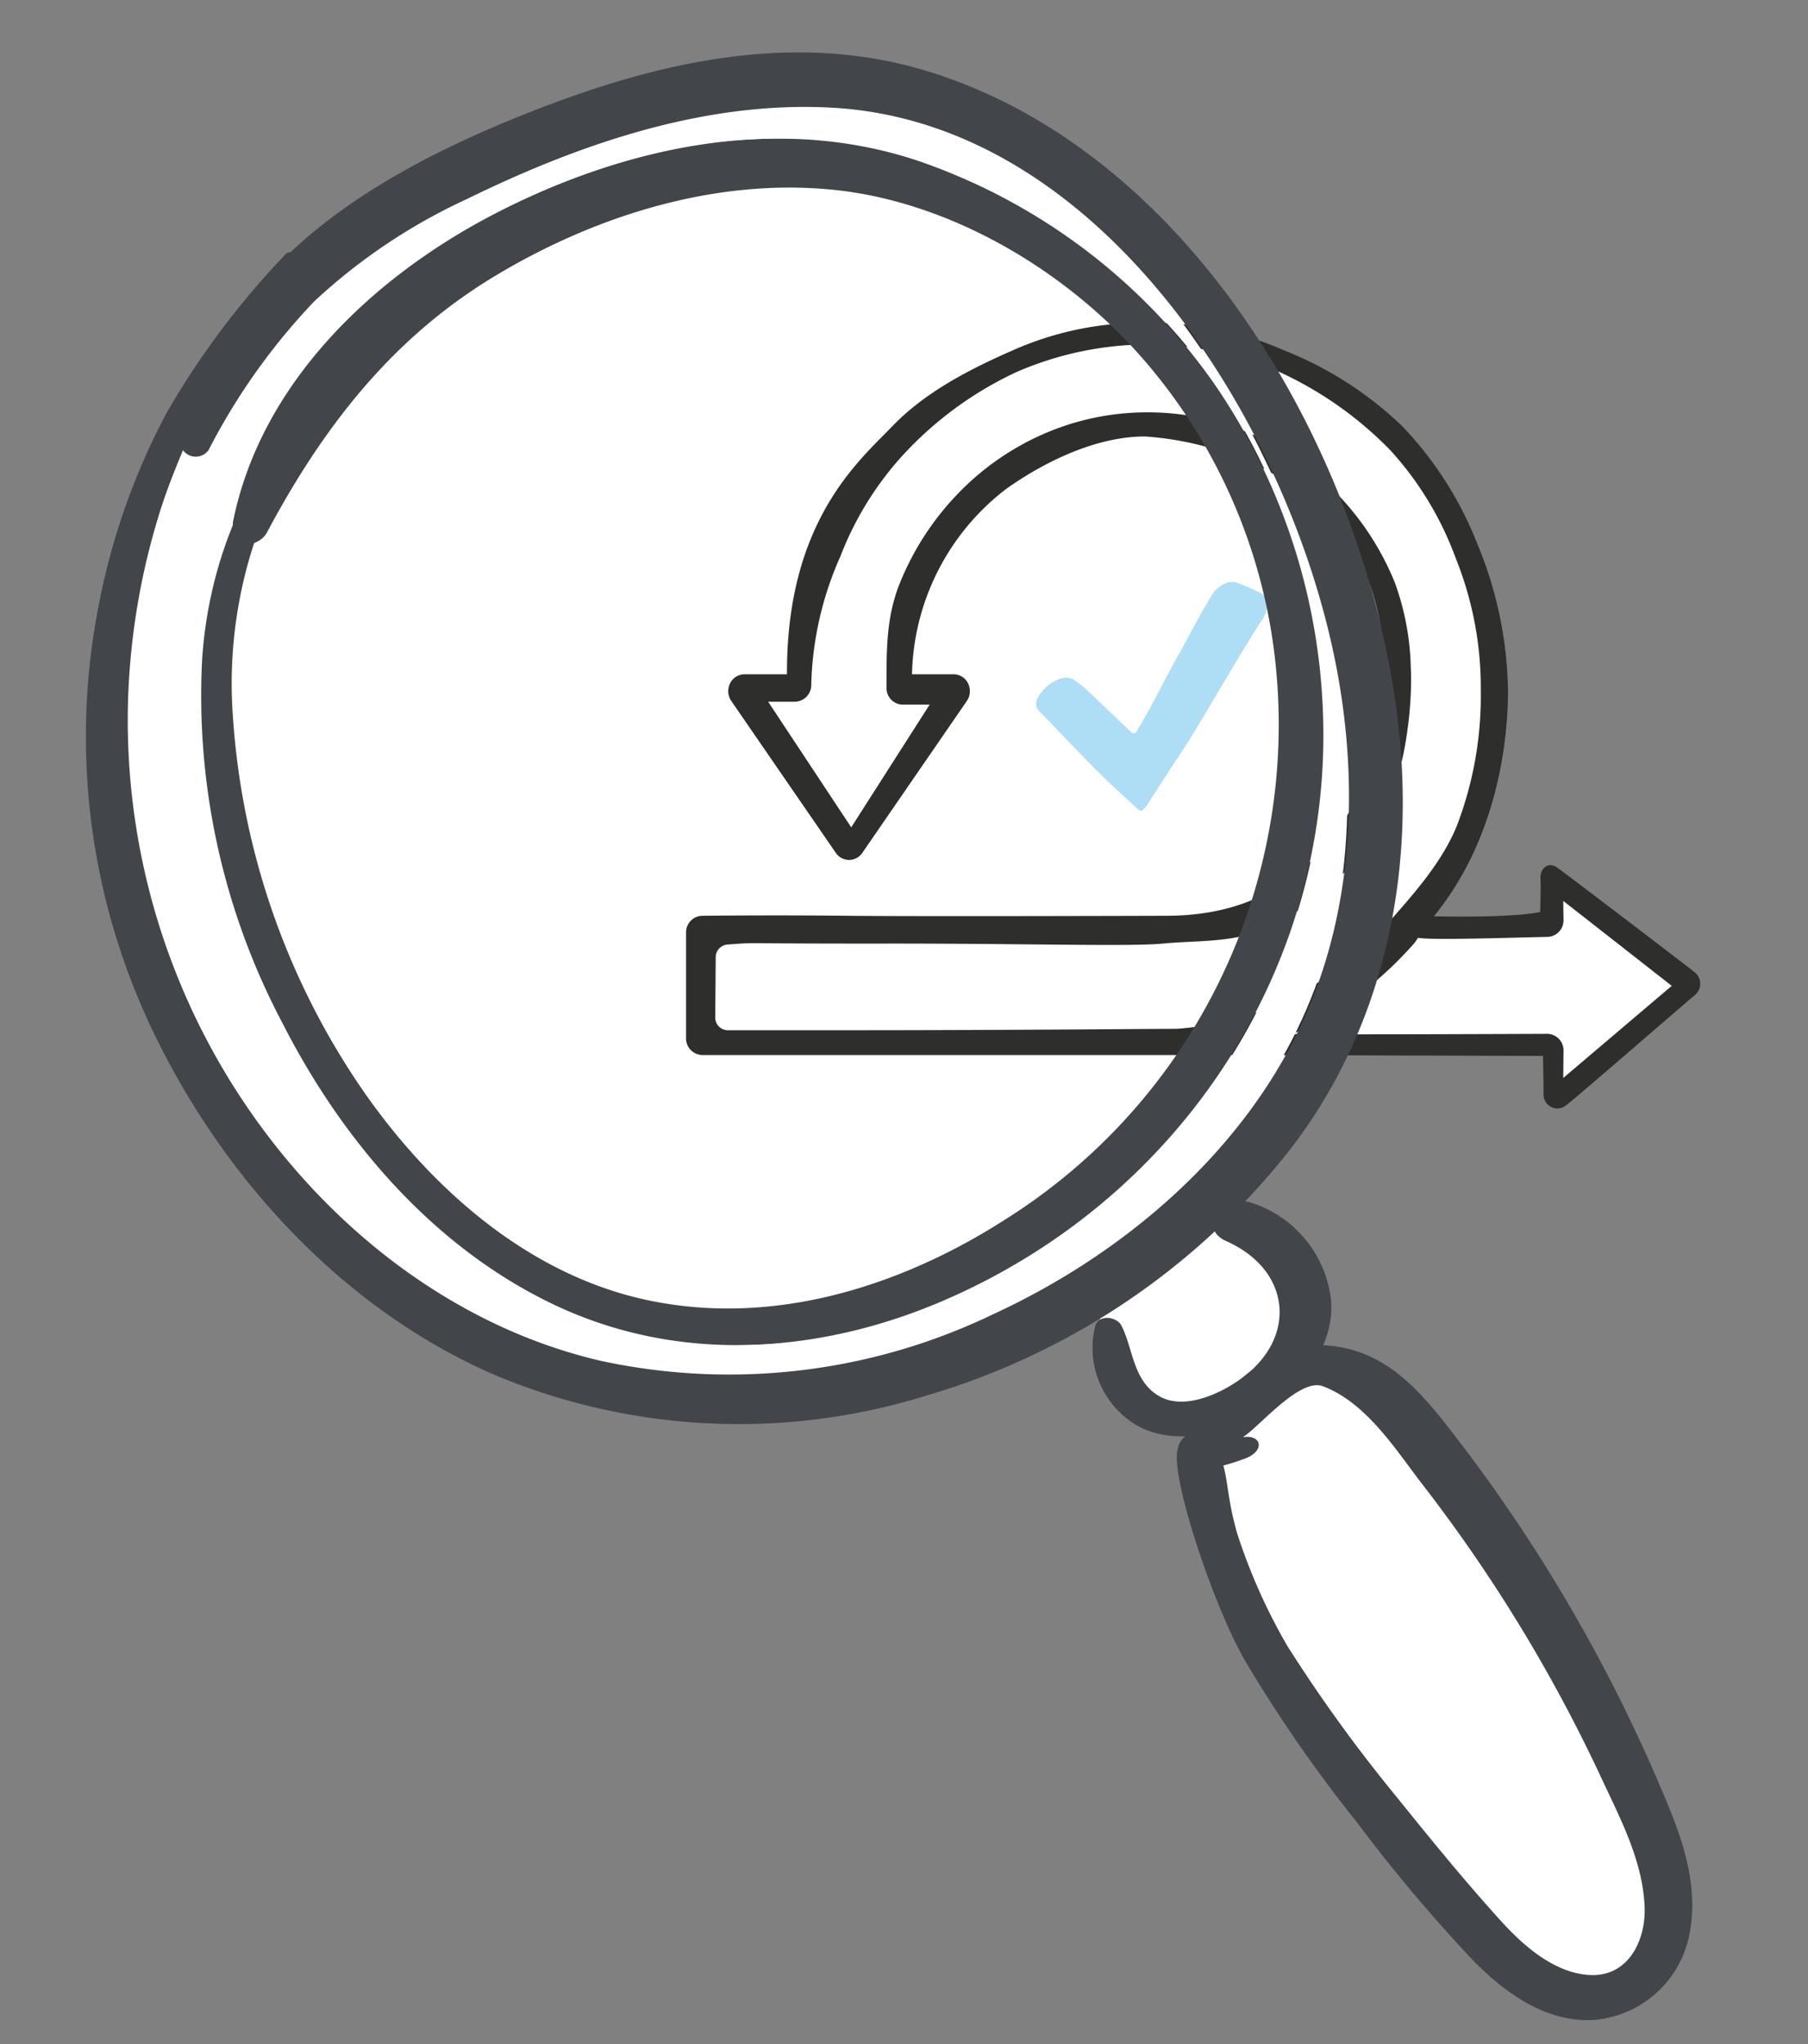
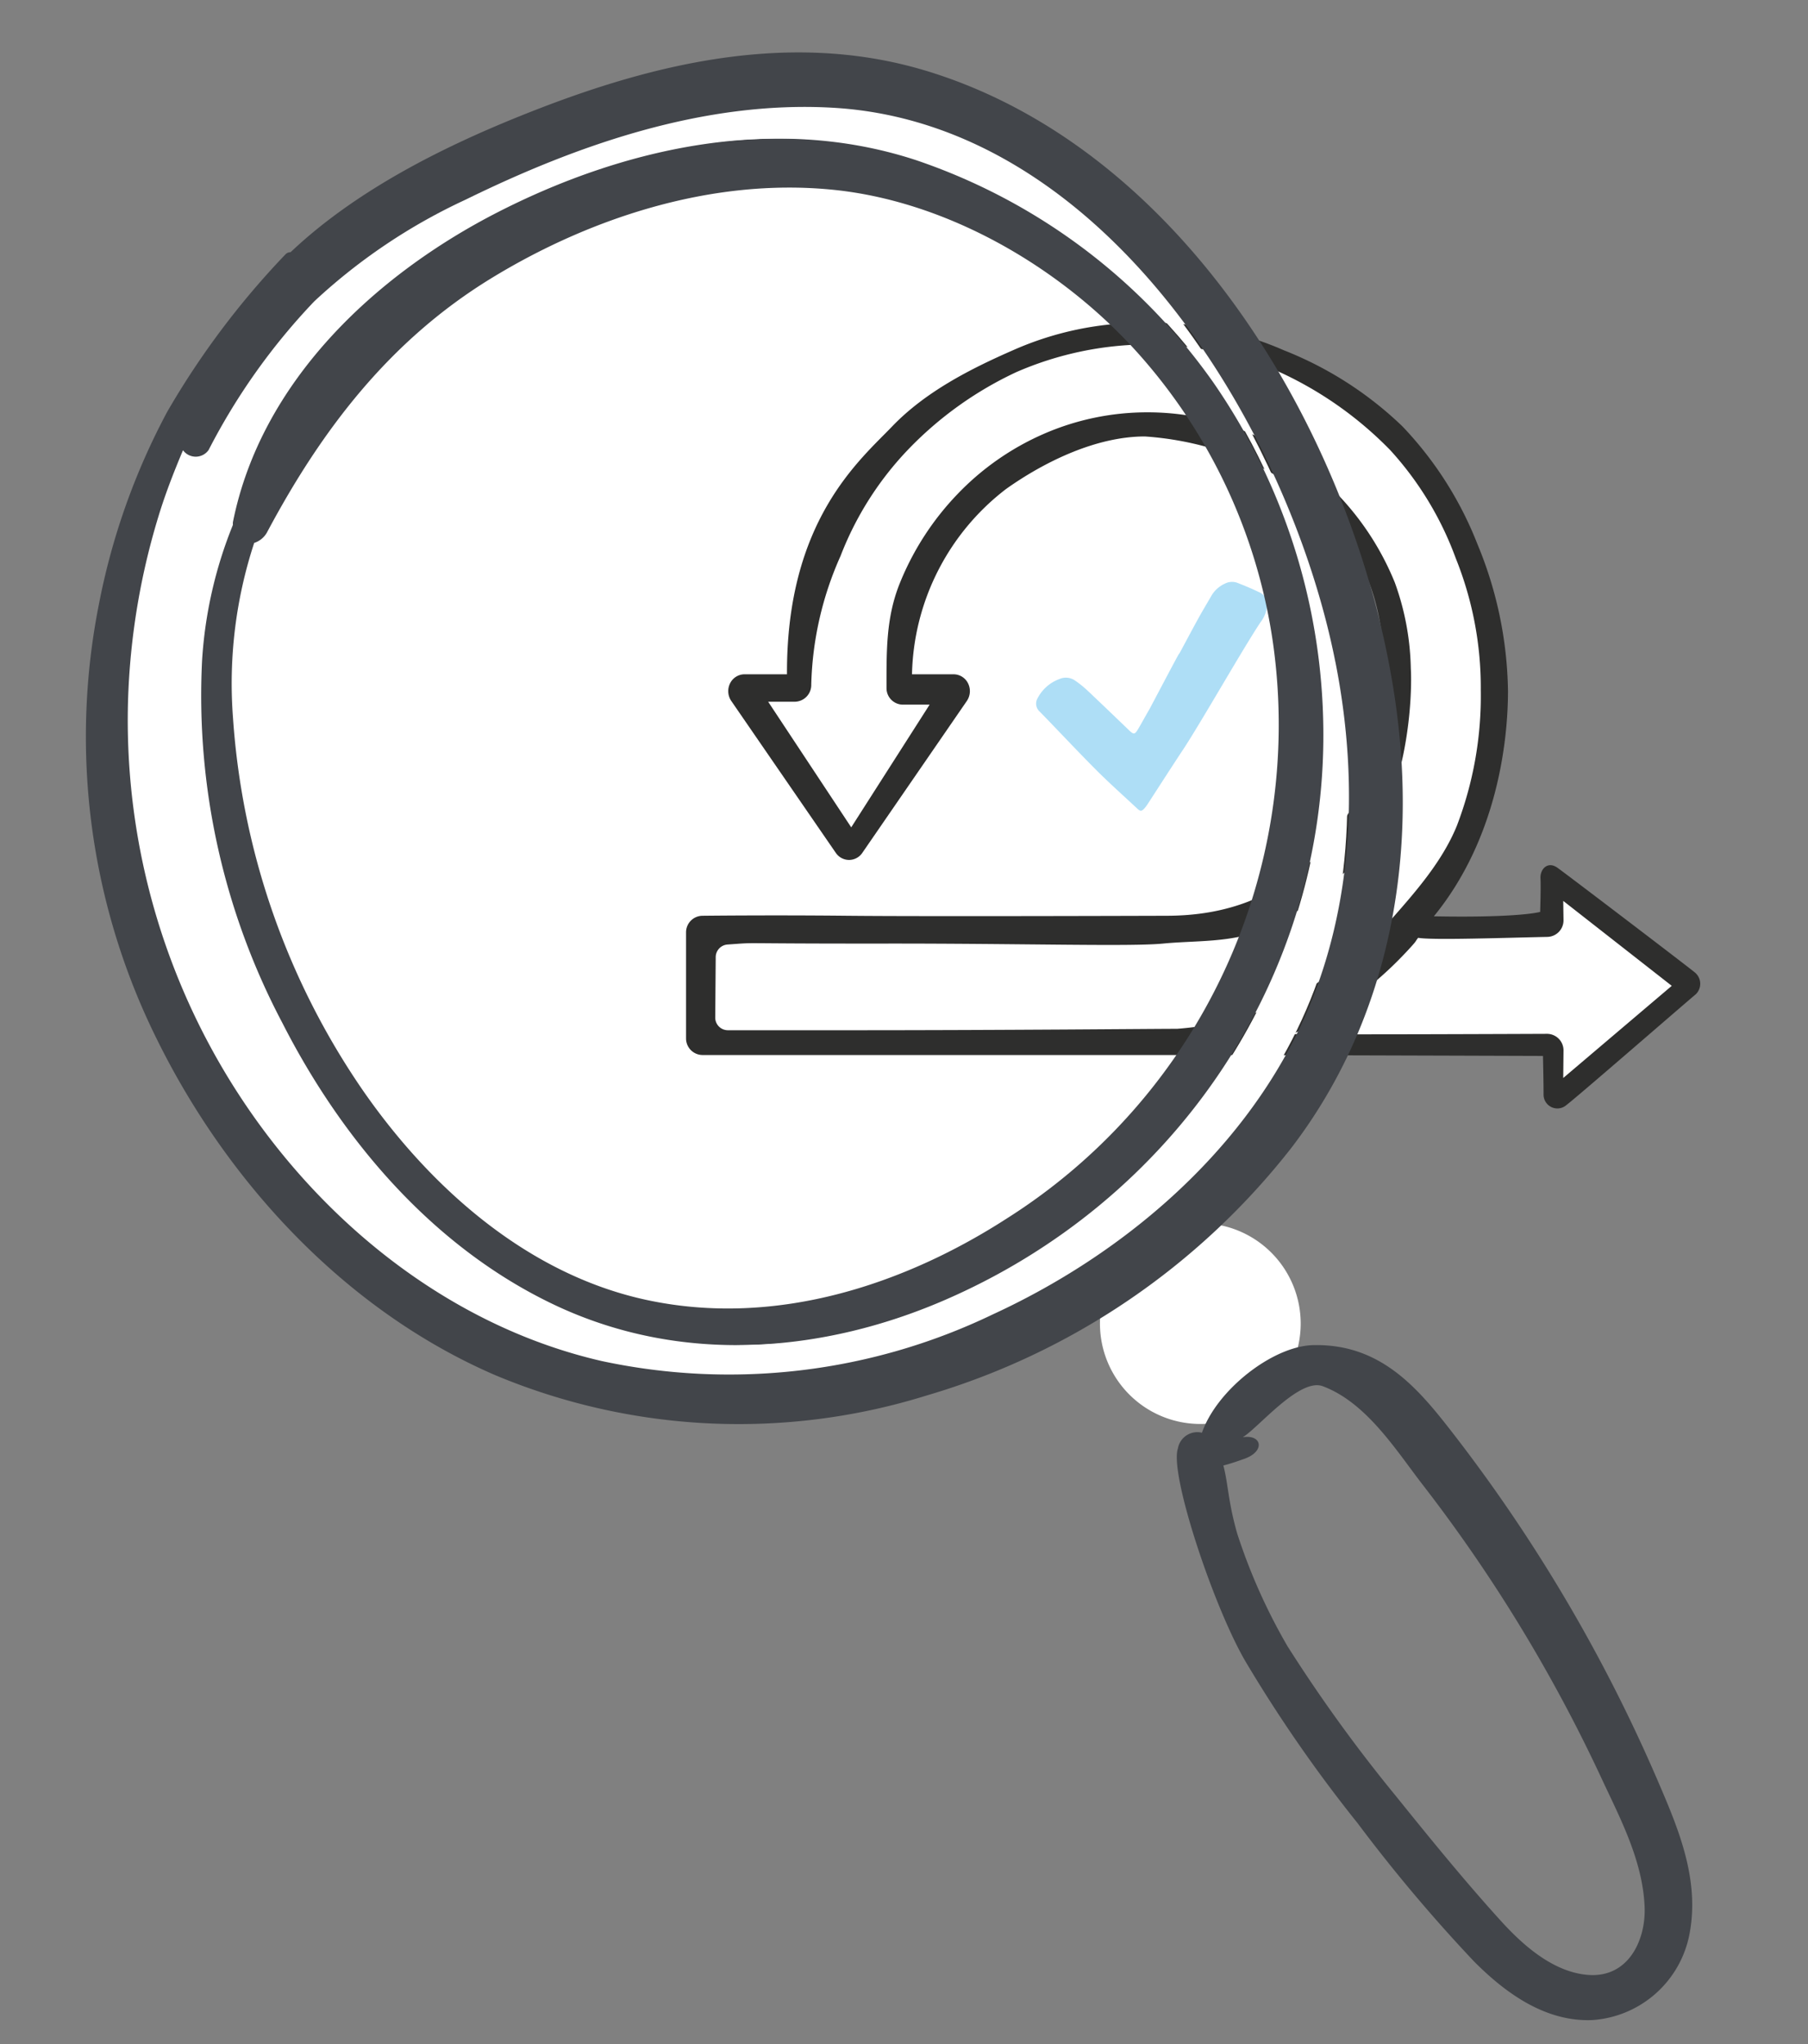
<svg xmlns="http://www.w3.org/2000/svg" xmlns:ns1="http://www.inkscape.org/namespaces/inkscape" xmlns:ns2="http://sodipodi.sourceforge.net/DTD/sodipodi-0.dtd" width="115mm" height="130mm" viewBox="0 0 115 130" version="1.1" id="svg8" ns1:version="1.0.2 (e86c870879, 2021-01-15)" ns2:docname="Assessment-Agilitaet.svg">
  <rect x="0" y="0" width="115" height="130" fill="#808080" stroke="none" />
  <defs id="defs2" />
  <ns2:namedview id="base" pagecolor="#ffffff" bordercolor="#666666" borderopacity="1.0" ns1:pageopacity="0.0" ns1:pageshadow="2" ns1:zoom="0.49497475" ns1:cx="563.48206" ns1:cy="196.34508" ns1:document-units="mm" ns1:current-layer="layer1" ns1:document-rotation="0" showgrid="false" ns1:window-width="1294" ns1:window-height="967" ns1:window-x="182" ns1:window-y="34" ns1:window-maximized="0" />
  <g ns1:label="Ebene 1" ns1:groupmode="layer" id="layer1">
-     <path id="Pfad_48758" data-name="Pfad 48758" d="m 90.206,90.562 a 8.428,8.428 0 0 0 -7.478,-3.106 c -5.058,0.385 -4.73,2.15 -5.412,4.427 -0.681,2.277 0.008,4.812 0.699,7.224 0.691,2.412 12.919,21.5 15.083,23.455 2.164,1.955 7.095,6.022 10.56,3.795 3.465,-2.227 2.414,-7.933 1.265,-10.232 -1.149,-2.299 -12.714,-23.765 -14.716,-25.563" fill="#ffffff" style="stroke-width:0.962" />
    <path id="Pfad_48759" data-name="Pfad 48759" d="m 82.732,84.178 a 6.384,6.384 0 0 1 -6.384,6.385 6.384,6.384 0 0 1 -6.384,-6.384 6.384,6.384 0 0 1 6.384,-6.384 6.384,6.384 0 0 1 6.384,6.384" fill="#ffffff" style="stroke-width:0.962" />
    <path id="Pfad_48760" data-name="Pfad 48760" d="m 86.361,41.895 c 1.651,8.326 1.113,16.851 -2.341,24.129 -3.98,8.388 -11.711,14.994 -20.28,18.934 a 40.144,40.144 0 0 1 -25.793,3.08 C 28.486,85.865 20.26,79.569 14.668,71.461 A 45.306,45.306 0 0 1 6.674,44.536 46.383,46.383 0 0 1 8.807,31.907 c 0.435,-1.367 0.954,-2.678 1.496,-3.973 a 1.04,1.04 0 0 0 1.692,-0.018 42.019,42.019 0 0 1 6.972,-9.806 38.16,38.16 0 0 1 10.009,-6.717 c 7.23,-3.546 15.696,-6.575 24.309,-6.057 17.822,1.074 29.99,20.981 33.082,36.561" fill="#ffffff" style="stroke-width:0.962" />
-     <path id="Pfad_48761" data-name="Pfad 48761" d="m 69.662,84.33 a 5.725,5.725 0 0 0 2.695,6.352 c 2.701,1.465 6.212,0.276 8.493,-1.257 2.377,-1.595 3.984,-4.133 3.821,-6.638 a 7.351,7.351 0 0 0 -4.992,-6.264 c -1.965,-0.704 -3.605,1.553 -1.666,2.419 3.973,1.769 4.484,5.846 1.305,8.449 -1.269,1.043 -3.877,2.421 -5.619,1.384 -1.652,-0.981 -1.636,-3.066 -2.371,-4.469 -0.302,-0.583 -1.444,-0.726 -1.665,0.024" fill="#42454a" style="stroke-width:0.962" />
    <path id="Pfad_48762" data-name="Pfad 48762" d="m 74.921,92.122 c -0.55,1.615 2.283,10.101 4.304,13.551 a 89.96,89.96 0 0 0 7.122,10.273 101.156,101.156 0 0 0 7.411,8.8 c 1.916,1.925 4.463,3.85 7.516,3.729 a 6.753,6.753 0 0 0 6.204,-5.557 c 0.627,-3.432 -0.735,-6.641 -1.999,-9.583 A 101.764,101.764 0 0 0 92.555,91.334 c -2.258,-2.921 -4.64,-5.888 -9.032,-5.785 -3.132,0.071 -7.824,4.249 -7.273,7.451 0.136,0.77 2.062,0.075 2.896,-0.22 1.458,-0.517 1.074,-1.748 -0.402,-1.302 0.542,0.3 3.703,-3.946 5.39,-3.317 2.791,1.044 4.665,4.078 6.363,6.274 a 98.25,98.25 0 0 1 11.331,18.582 c 1.195,2.574 2.663,5.293 2.78,8.266 0.083,2.078 -1.012,4.503 -3.571,4.321 -2.27,-0.165 -4.22,-1.945 -5.597,-3.465 -2.328,-2.567 -4.523,-5.271 -6.697,-7.967 a 96.69,96.69 0 0 1 -6.846,-9.467 36.745,36.745 0 0 1 -3.203,-7.173 c -0.797,-2.791 -0.481,-3.802 -1.372,-5.647 a 1.251,1.251 0 0 0 -2.4,0.237" fill="#42454a" style="stroke-width:0.962" />
    <g id="g2272" transform="translate(-193.756,0.555)">
      <path id="Pfad_117531" data-name="Pfad 117531" d="m 274.361,37.788 a 2.015,2.015 0 0 1 -0.422,1.222 c -1.107,1.654 -3.828,6.444 -4.929,8.104 -0.76,1.148 -1.501,2.308 -2.252,3.463 a 2.175,2.175 0 0 1 -0.22,0.29 c -0.164,0.178 -0.253,0.182 -0.431,0.017 -0.88,-0.823 -1.786,-1.628 -2.631,-2.474 -1.216,-1.22 -2.384,-2.474 -3.584,-3.704 a 0.676,0.676 0 0 1 -0.155,-0.824 2.561,2.561 0 0 1 1.396,-1.248 1.022,1.022 0 0 1 0.998,0.09 6.62,6.62 0 0 1 0.803,0.646 c 0.874,0.824 1.739,1.656 2.605,2.489 0.329,0.317 0.392,0.318 0.618,-0.063 0.24,-0.405 0.461,-0.819 0.699,-1.226 0.079,-0.135 1.789,-3.398 1.883,-3.527 a 0.826,0.826 0 0 0 0.06,-0.084 c 0.387,-0.719 0.767,-1.436 1.162,-2.155 0.264,-0.48 0.549,-0.952 0.824,-1.427 a 1.904,1.904 0 0 1 0.884,-0.815 0.988,0.988 0 0 1 0.78,-0.054 c 0.463,0.18 0.922,0.371 1.364,0.586 a 0.865,0.865 0 0 1 0.549,0.694 z" fill="#2e2e2d" style="fill:#aedef6;fill-opacity:1;stroke-width:0.845" />
      <g id="Gruppe_32906" data-name="Gruppe 32906" transform="matrix(0.845,0,0,0.845,237.393,19.977)">
        <path id="Pfad_120644" data-name="Pfad 120644" d="m 12.733,39.407 7.182,-11.753 h -4.276 c 0,0 -0.218,-6.468 1.921,-9.422 2.139,-2.954 6.44,-7.825 11.033,-9.324 4.593,-1.499 11.073,-2.159 17.092,2.538 6.019,4.697 8.21,9.9 7.939,14.848 -0.271,4.948 -1.324,11.578 -5.163,14.963 -3.839,3.385 -9.268,4.826 -19.867,4.519 -10.599,-0.307 -27.736,0 -27.736,0 v 8.083 H 65.27 V 58.2 L 75.628,49.731 65.27,41.9 v 3.871 H 53.624 c 0,0 6.308,-6.1 6.621,-11.322 C 60.558,29.227 62.4,21.091 55.936,12.2 49.472,3.309 41.359,1.133 37.638,0.978 33.917,0.823 25.209,0.229 17.56,7.326 9.911,14.423 8.306,22.538 8.423,27.654 a 23.183,23.183 0 0 0 -4.14,0 z" fill="#ffffff" />
        <path id="Pfad_117530" data-name="Pfad 117530" d="m 611.762,-37.292 c -0.539,0.439 -9.024,7.81 -9.71,8.313 a 1.039,1.039 0 0 1 -1.739,-0.785 c 0,-1.021 -0.044,-2.895 -0.044,-2.895 0,0 -20.7,-0.07 -25.952,-0.07 H 536.989 A 1.247,1.247 0 0 1 535.765,-34 v -7.938 a 1.247,1.247 0 0 1 1.224,-1.271 c 0,0 5.168,-0.061 10.959,0 5.791,0.061 23.947,0 23.947,0 4.036,0 10.406,-1.053 14.39,-8.923 3.224,-6.37 2.143,-14.1 0.363,-17.316 a 17.782,17.782 0 0 0 -7.138,-7.273 23.616,23.616 0 0 0 -9.205,-2.563 c -3.7,0 -7.6,1.932 -10.446,3.95 a 18.052,18.052 0 0 0 -7.086,13.95 h 3.135 a 1.218,1.218 0 0 1 1.087,0.688 1.314,1.314 0 0 1 -0.093,1.319 l -7.869,11.434 a 1.208,1.208 0 0 1 -0.995,0.532 1.211,1.211 0 0 1 -1,-0.532 l -7.869,-11.434 a 1.311,1.311 0 0 1 -0.093,-1.319 1.219,1.219 0 0 1 1.087,-0.688 h 3.2 c -0.054,-11.564 5.487,-16.119 7.926,-18.665 2.489,-2.587 5.834,-4.3 9.069,-5.717 a 24.031,24.031 0 0 1 10.144,-2.071 24.6,24.6 0 0 1 10.273,2.071 27.27,27.27 0 0 1 8.909,5.717 27.126,27.126 0 0 1 5.636,8.831 29.785,29.785 0 0 1 2.315,11.1 c 0,3.8 -0.821,11.126 -5.579,16.95 6.506,0.122 8,-0.332 8,-0.332 0,0 0.062,-1.831 0.025,-2.526 -0.037,-0.695 0.545,-1.317 1.273,-0.8 0.728,0.517 9.948,7.538 10.367,7.9 a 1.1,1.1 0 0 1 0.041,1.634 z m -16.175,-22.887 a 26.04,26.04 0 0 0 -1.883,-9.935 24.571,24.571 0 0 0 -4.921,-8.129 27.86,27.86 0 0 0 -8.339,-5.887 25.319,25.319 0 0 0 -9.934,-2.081 25.042,25.042 0 0 0 -9.877,2.081 27.269,27.269 0 0 0 -8.205,5.887 24.145,24.145 0 0 0 -5.038,7.966 25.133,25.133 0 0 0 -2.2,9.658 1.259,1.259 0 0 1 -1.224,1.3 h -2.02 l 6.253,9.455 5.901,-9.236 h -2.022 a 1.237,1.237 0 0 1 -1.223,-1.234 c 0,-2.845 -0.041,-5.346 1.017,-7.945 a 21.016,21.016 0 0 1 4.33,-6.67 20.115,20.115 0 0 1 6.424,-4.5 19.444,19.444 0 0 1 7.874,-1.651 19.447,19.447 0 0 1 7.867,1.65 20.134,20.134 0 0 1 6.423,4.5 20.968,20.968 0 0 1 4.33,6.67 19.958,19.958 0 0 1 1.2,6.455 c 0.095,1.293 0.133,10.806 -5.225,15.569 a 18.734,18.734 0 0 1 -5.954,4.092 c -2.3,0.995 -5.065,0.81 -7.471,1.048 -2.406,0.238 -10.357,-0.008 -20.9,0 -12.118,0.012 -9.233,-0.111 -11.9,0.073 a 0.956,0.956 0 0 0 -0.872,0.971 l -0.036,4.505 a 0.951,0.951 0 0 0 0.931,0.973 h 9.058 c 12.327,0 22.914,-0.107 24.771,-0.107 a 23.524,23.524 0 0 0 7.36,-1.76 v 0 l 0.032,-0.014 c 0.324,-0.143 0.651,-0.295 0.97,-0.452 a 24.562,24.562 0 0 0 6.171,-4.334 c 0.242,-0.232 0.481,-0.471 0.711,-0.709 0.263,-0.274 0.518,-0.551 0.756,-0.822 1.909,-2.162 3.963,-4.486 5.064,-7.189 a 27.308,27.308 0 0 0 1.801,-10.198 z m 6.207,15.851 0.021,1.441 a 1.246,1.246 0 0 1 -1.223,1.269 c -3.025,0.06 -8.684,0.26 -9.72,0.068 -0.179,0.229 -0.156,0.253 -0.348,0.47 -0.261,0.3 -0.543,0.6 -0.832,0.9 -0.252,0.261 -0.514,0.524 -0.779,0.778 a 27.058,27.058 0 0 1 -6.783,4.764 c -0.234,0.116 -0.475,0.223 -0.713,0.332 2.487,0.056 19.175,-0.017 19.175,-0.017 a 1.246,1.246 0 0 1 1.223,1.269 l -0.021,2.054 8.169,-6.935 z" transform="translate(-535.765,87.836)" fill="#2e2e2d" />
      </g>
    </g>
    <path id="Pfad_48763" data-name="Pfad 48763" d="m 58.857,4.489 c -8.998,-2.711 -18.123,-0.2 -25.855,2.924 -5.07,2.045 -10.451,4.776 -14.518,8.625 a 0.442,0.442 0 0 0 -0.333,0.146 52.362,52.362 0 0 0 -7.517,10.009 43.327,43.327 0 0 0 -4.349,12.269 43.248,43.248 0 0 0 3.664,27.573 c 4.486,9.128 12.007,17.301 21.544,21.421 a 40.125,40.125 0 0 0 27.439,1.298 45.787,45.787 0 0 0 23.221,-15.77 c 5.414,-7.08 7.674,-16.032 6.936,-25.354 -1.325,-16.742 -12.334,-37.744 -30.232,-43.142 m 26.082,37.608 c 1.591,8.025 1.072,16.24 -2.256,23.255 -3.834,8.084 -11.286,14.45 -19.545,18.248 a 38.684,38.684 0 0 1 -24.863,2.962 c -9.117,-2.094 -17.046,-8.16 -22.434,-15.976 a 43.659,43.659 0 0 1 -7.699,-25.949 44.702,44.702 0 0 1 2.054,-12.172 c 0.419,-1.318 0.919,-2.582 1.444,-3.829 a 1.003,1.003 0 0 0 1.63,-0.017 40.466,40.466 0 0 1 6.721,-9.454 36.765,36.765 0 0 1 9.635,-6.471 c 6.968,-3.417 15.128,-6.337 23.427,-5.836 17.176,1.036 28.903,20.222 31.883,35.236" fill="#42454a" style="stroke-width:0.962" />
    <path id="Pfad_48764" data-name="Pfad 48764" d="m 58.287,10.192 c -9.335,-3.072 -19.056,-0.57 -26.631,3.307 -7.852,4.019 -15.062,10.805 -16.842,19.716 a 1.258,1.258 0 0 0 0,0.17 27.351,27.351 0 0 0 -1.96,8.614 44.56,44.56 0 0 0 5.116,23.077 c 3.698,7.255 9.404,14.107 17.117,17.827 8.362,4.035 17.42,3.015 24.795,-0.131 14.814,-6.318 24.454,-20.577 24.29,-36.406 a 39.363,39.363 0 0 0 -6.995,-22.039 38.039,38.039 0 0 0 -18.888,-14.134 m 13.437,11.556 a 35.074,35.074 0 0 1 9.27,19.329 37.16,37.16 0 0 1 -16.965,36.421 c -6.263,4.042 -14.523,6.996 -22.961,5.164 -7.516,-1.636 -13.676,-7.107 -17.965,-13.281 a 47.438,47.438 0 0 1 -8.284,-23.716 28.64,28.64 0 0 1 1.347,-11.137 1.432,1.432 0 0 0 0.808,-0.657 c 3.5,-6.577 7.841,-12.239 14.275,-16.176 6.084,-3.723 13.904,-6.428 21.773,-5.623 6.883,0.701 13.782,4.523 18.701,9.677" fill="#42454a" style="stroke-width:0.962" />
    <path style="fill:#ffffff;fill-opacity:1;stroke:none;stroke-width:0.134px;stroke-linecap:butt;stroke-linejoin:miter;stroke-opacity:1" d="M 43.027,87.219 C 38.588,86.795 35.073,85.81 31.131,83.886 27.453,82.091 24.228,79.769 21.06,76.635 14.159,69.808 9.861,61.069 8.524,51.148 8.183,48.613 8.183,42.994 8.524,40.457 c 0.476,-3.541 1.397,-7.245 2.524,-10.156 0.299,-0.772 0.554,-1.417 0.567,-1.434 0.013,-0.017 0.204,0.037 0.425,0.121 0.644,0.243 1.063,0.055 1.462,-0.659 4.408,-7.869 8.422,-11.752 16.004,-15.481 6.103,-3.002 11.321,-4.757 16.726,-5.626 1.126,-0.181 2.268,-0.237 4.878,-0.238 3.874,-0.002 5.1,0.171 8.012,1.127 9.468,3.109 18.06,12.434 23.037,25.003 2.217,5.599 3.347,10.834 3.518,16.298 0.262,8.386 -1.825,15.264 -6.537,21.552 -1.476,1.97 -4.915,5.447 -6.916,6.995 -6.474,5.006 -13.581,8.076 -21.025,9.082 -1.85,0.25 -6.387,0.35 -8.172,0.179 z M 51.244,85.287 C 55.256,84.679 58.662,83.551 62.668,81.506 73.861,75.791 81.635,65.265 83.709,53.019 85.322,43.487 83.137,33.244 77.743,25.05 75.132,21.084 71.265,17.215 67.233,14.533 63.444,12.013 59.026,10.086 55.314,9.334 53.107,8.888 51.147,8.743 48.45,8.827 43.077,8.994 38.216,10.269 32.601,12.983 23.709,17.283 17.535,23.738 15.311,31.061 c -0.219,0.721 -0.44,1.521 -0.491,1.779 -0.051,0.257 -0.352,1.249 -0.667,2.205 -1.016,3.073 -1.397,5.581 -1.394,9.182 0.006,9.064 2.595,17.491 7.813,25.429 2.814,4.282 5.813,7.546 9.323,10.15 4.372,3.243 9.053,5.124 14.133,5.679 1.55,0.169 5.507,0.06 7.216,-0.199 z" id="path1121" />
  </g>
</svg>